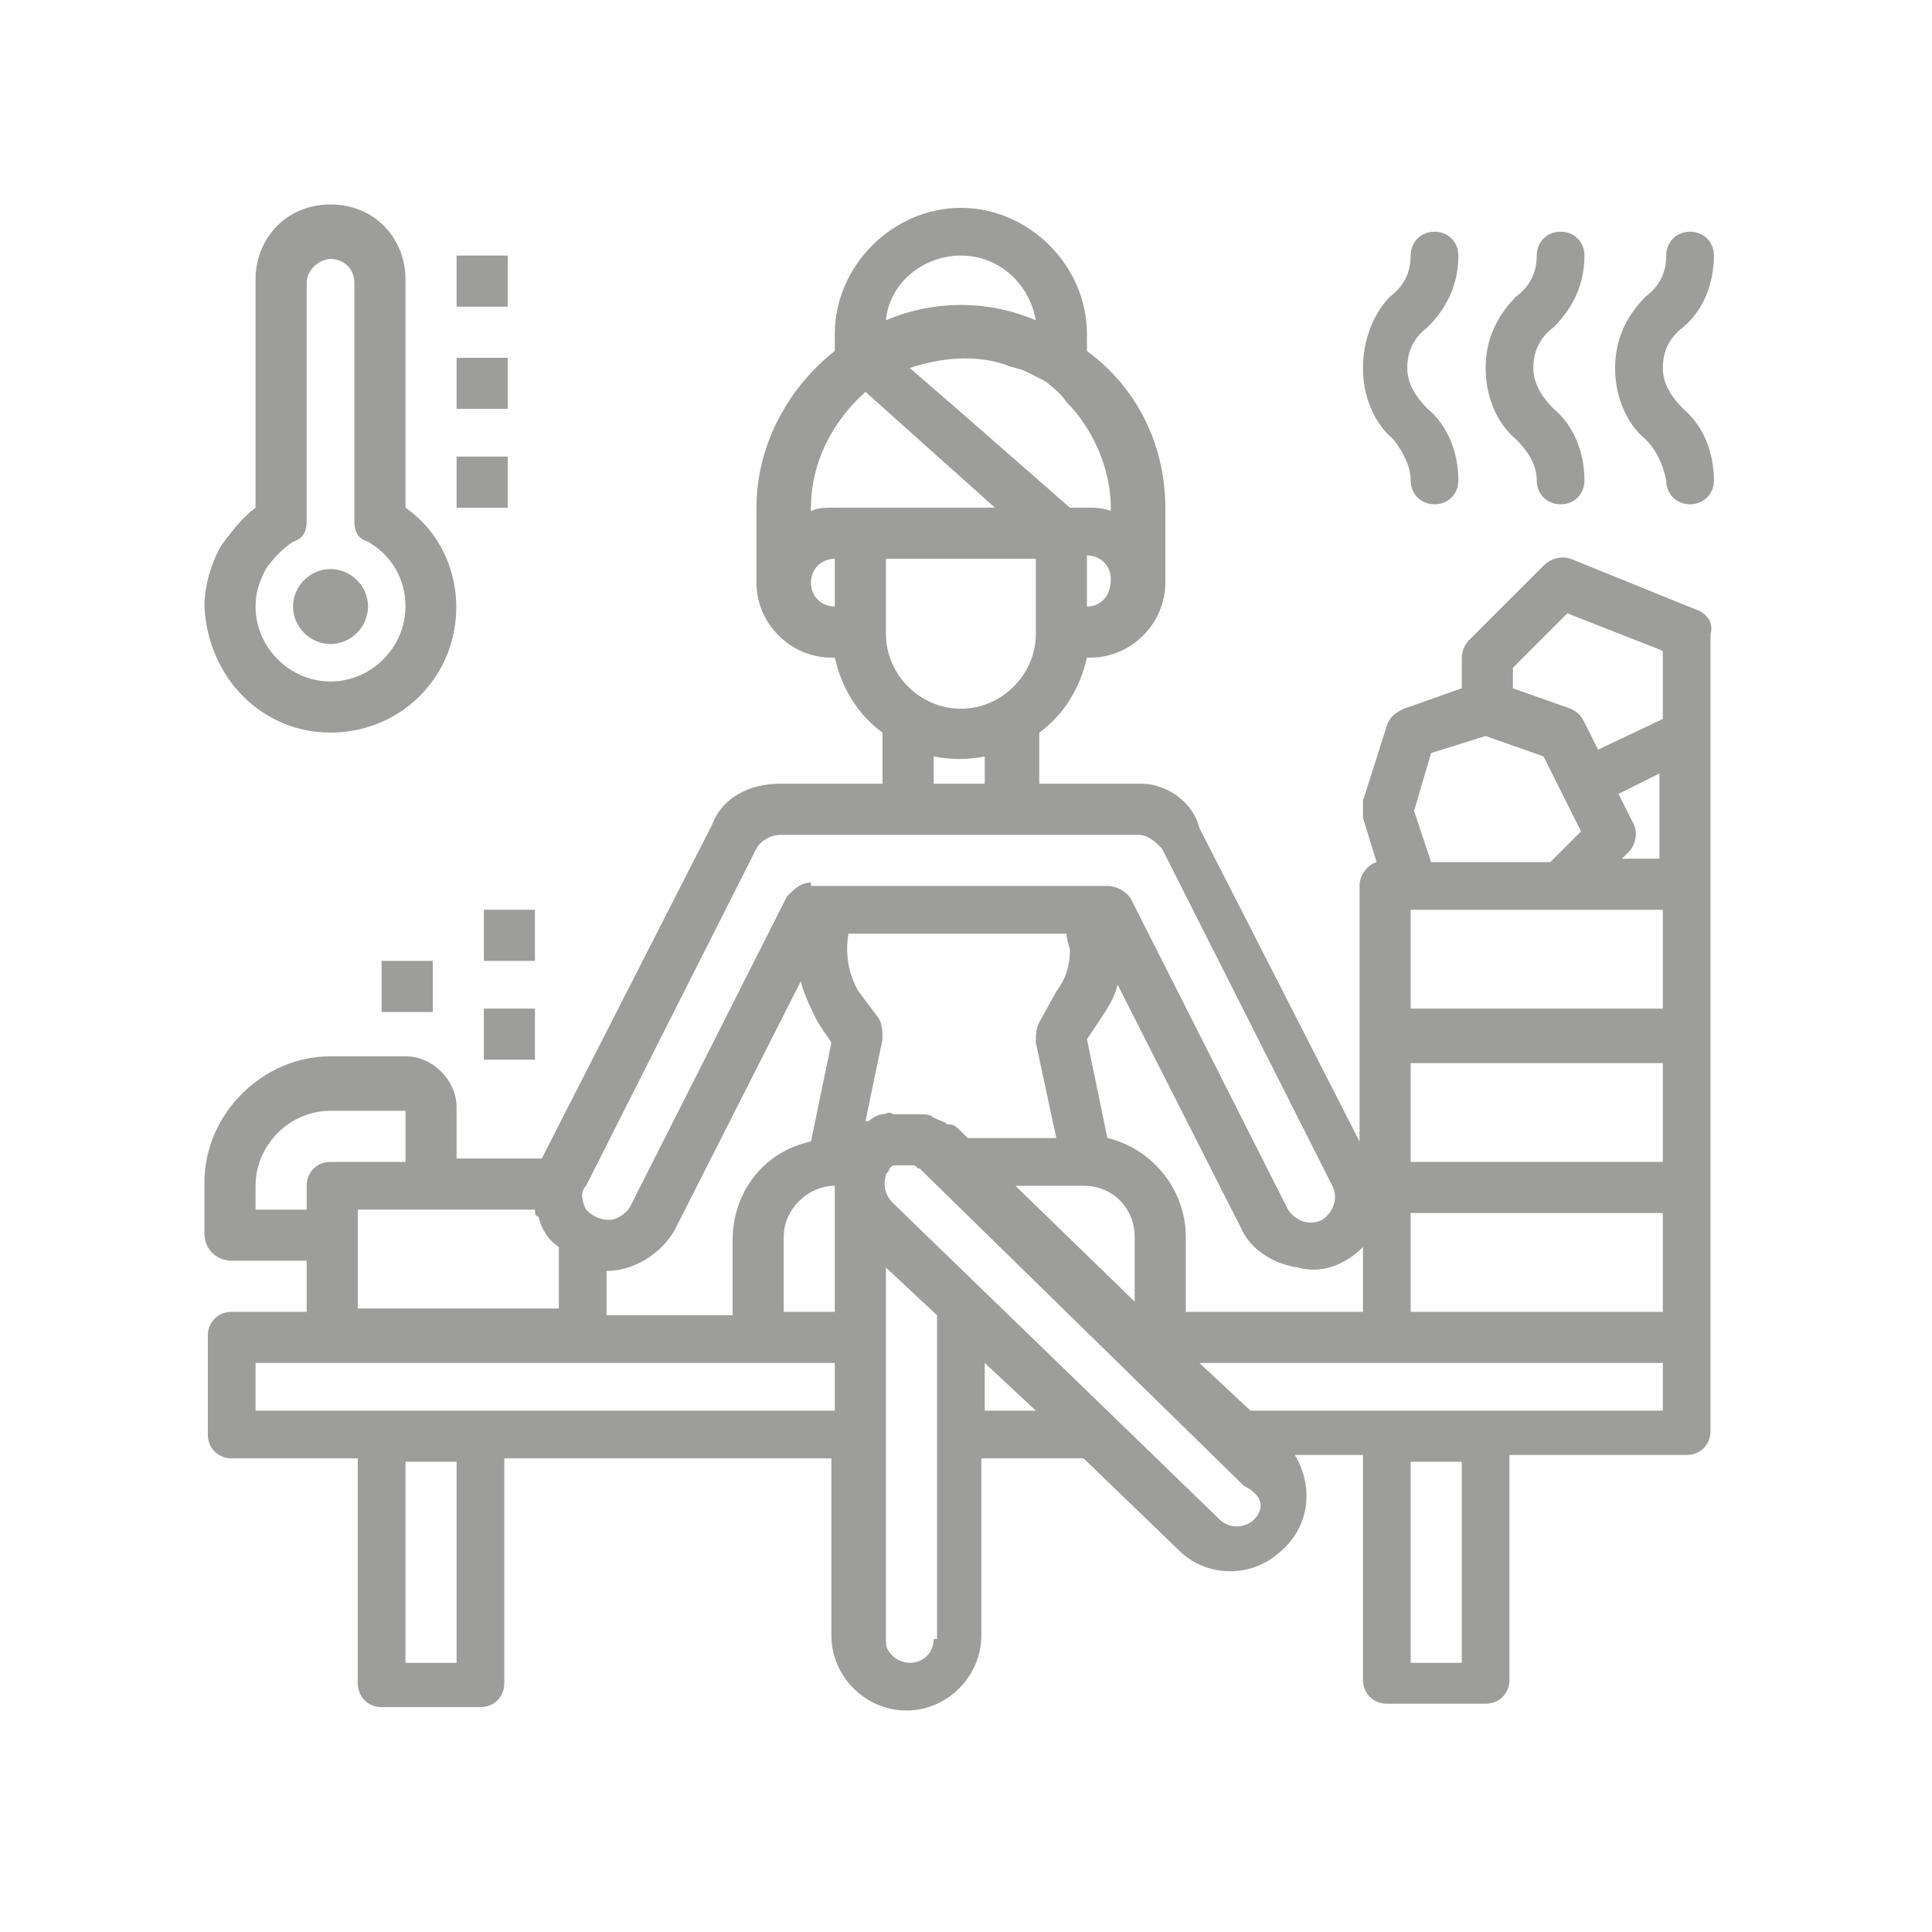
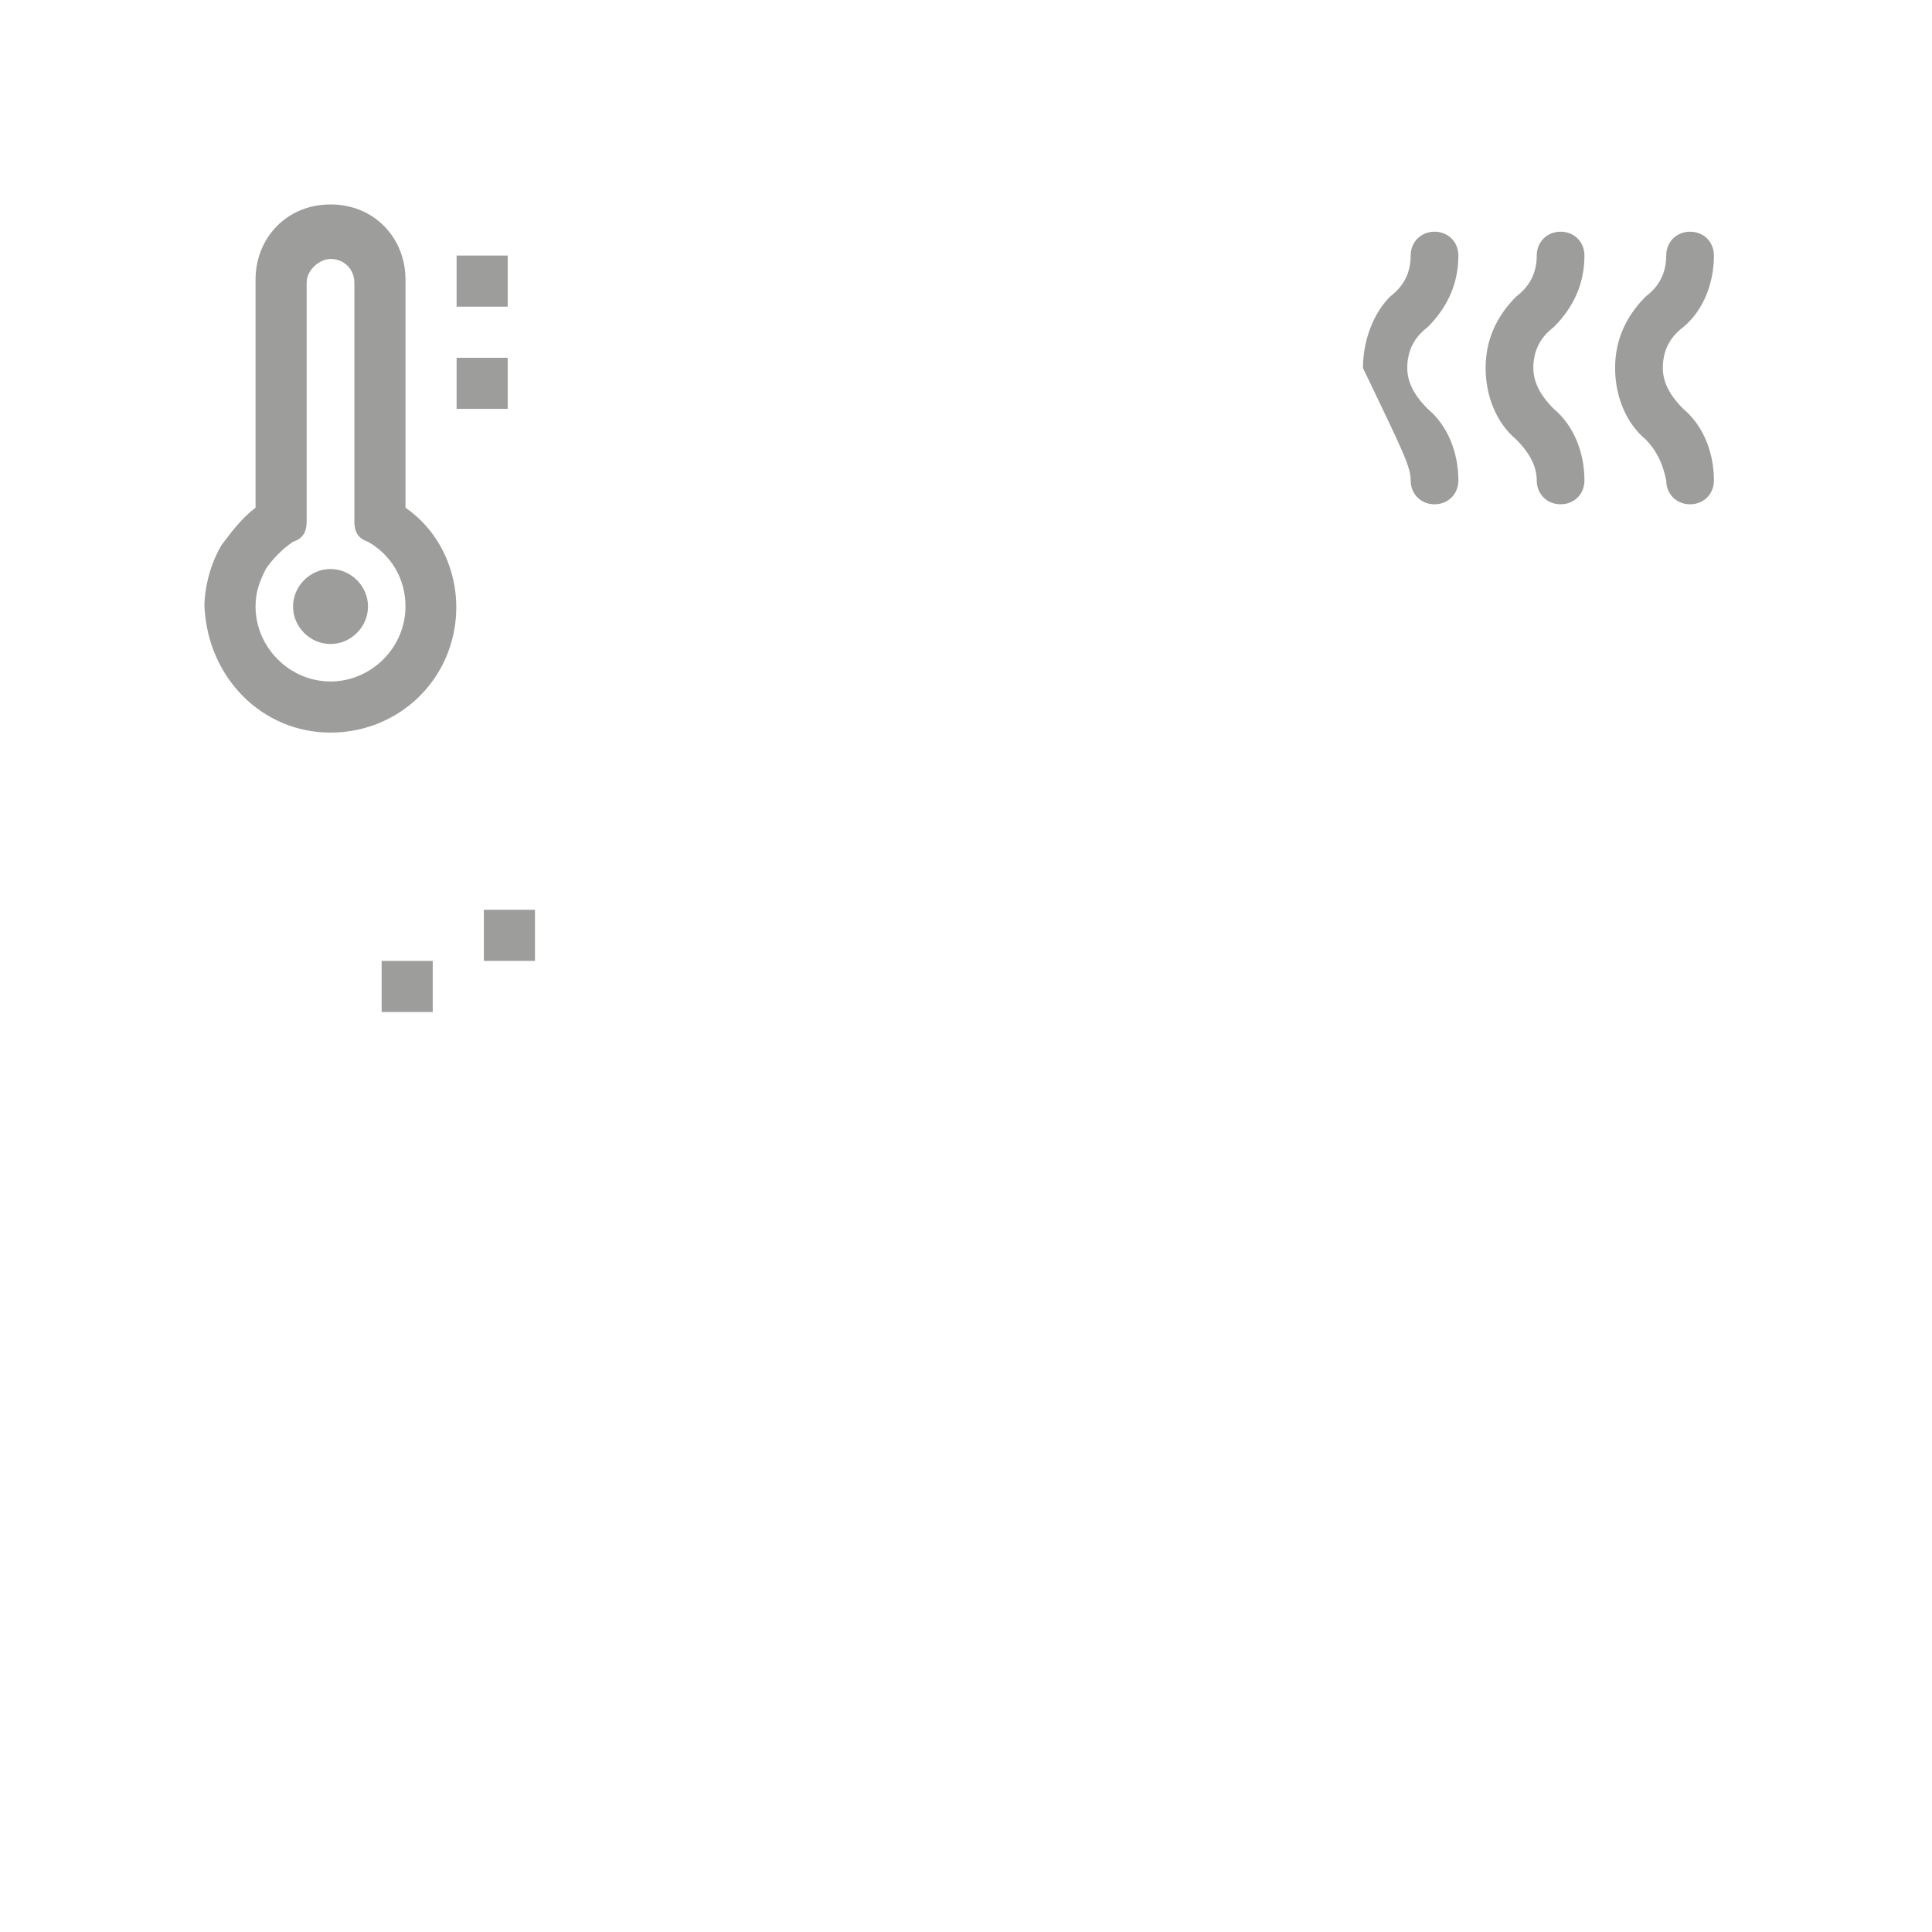
<svg xmlns="http://www.w3.org/2000/svg" version="1.1" x="0px" y="0px" viewBox="0 0 56.7 56.7" style="enable-background:new 0 0 56.7 56.7;" xml:space="preserve">
  <style type="text/css">
	.st0{fill:#9D9D9C;}
</style>
  <g id="Réteg_1">
    <g>
      <g>
-         <path class="st0" d="M49.8,17.9l-3.7-1.5c-0.3-0.1-0.6,0-0.8,0.2l-2.2,2.2c-0.1,0.1-0.2,0.3-0.2,0.5v0.9l-1.7,0.6     c-0.2,0.1-0.4,0.2-0.5,0.5L40,23.5C40,23.7,40,23.8,40,24l0.4,1.3c-0.3,0.1-0.5,0.4-0.5,0.7v7.5l-4.7-9.2     C35,23.5,34.2,23,33.5,23c0,0-0.1,0-0.1,0h-2.9v-1.5c0.7-0.5,1.2-1.3,1.4-2.2h0.1c1.2,0,2.2-1,2.2-2.2v-2.2     c0-1.8-0.8-3.5-2.3-4.6c0-0.2,0-0.4,0-0.5c0-2-1.7-3.7-3.7-3.7s-3.7,1.7-3.7,3.7c0,0.2,0,0.4,0,0.5c-1.4,1.1-2.3,2.8-2.3,4.6v2.2     c0,1.2,1,2.2,2.2,2.2h0.1c0.2,0.9,0.7,1.7,1.4,2.2V23H23c0,0-0.1,0-0.1,0c-0.9,0-1.7,0.4-2,1.2l-5,9.8h-2.5v-1.5     c0-0.8-0.7-1.5-1.5-1.5H9.7c-2,0-3.7,1.7-3.7,3.7v1.5C6,36.7,6.4,37,6.8,37H9v1.5H6.8c-0.4,0-0.7,0.3-0.7,0.7v2.9     c0,0.4,0.3,0.7,0.7,0.7h3.7v6.6c0,0.4,0.3,0.7,0.7,0.7h2.9c0.4,0,0.7-0.3,0.7-0.7v-6.6h9.6v5.2c0,1.2,1,2.2,2.2,2.2     c1.2,0,2.2-1,2.2-2.2v-5.2h3l2.8,2.7c0.8,0.8,2.1,0.8,2.9,0.1c0.9-0.7,1.1-1.9,0.5-2.9H40v6.6c0,0.4,0.3,0.7,0.7,0.7h2.9     c0.4,0,0.7-0.3,0.7-0.7v-6.6h5.2c0.4,0,0.7-0.3,0.7-0.7V18.6C50.3,18.3,50.1,18,49.8,17.9L49.8,17.9z M42,22.1l1.6-0.5l1.7,0.6     l0.6,1.2l0.5,1l-0.9,0.9H42l-0.5-1.5L42,22.1z M40,36.6v1.9h-5.2v-2.2c0-1.4-1-2.6-2.3-2.9l-0.6-2.9l0.4-0.6     c0.2-0.3,0.4-0.6,0.5-1l3.6,7.1c0.3,0.7,1,1.1,1.7,1.2C38.8,37.4,39.5,37.1,40,36.6L40,36.6z M33.3,36.3v1.9l-3.5-3.4h2     C32.7,34.8,33.3,35.5,33.3,36.3L33.3,36.3z M30.4,18.6c0,1.2-1,2.2-2.2,2.2c-1.2,0-2.2-1-2.2-2.2v-2.2h4.4V18.6z M28.9,22.2V23     h-1.5v-0.8C27.9,22.3,28.4,22.3,28.9,22.2L28.9,22.2z M31.9,17.8v-1.5c0.4,0,0.7,0.3,0.7,0.7C32.6,17.5,32.3,17.8,31.9,17.8     L31.9,17.8z M31.3,11.8c0.8,0.8,1.3,2,1.3,3.1V15c-0.2-0.1-0.5-0.1-0.7-0.1h-0.5l-3.2-2.8l-1.5-1.3c0.9-0.3,1.9-0.4,2.8-0.1     c0.2,0.1,0.4,0.1,0.6,0.2c0.2,0.1,0.4,0.2,0.6,0.3C30.8,11.3,31.1,11.5,31.3,11.8L31.3,11.8z M28.2,7.5c1.1,0,2,0.8,2.2,1.9     c-1.4-0.6-3-0.6-4.4,0C26.1,8.3,27.1,7.5,28.2,7.5L28.2,7.5z M24.5,17.8c-0.4,0-0.7-0.3-0.7-0.7c0-0.4,0.3-0.7,0.7-0.7V17.8z      M25.2,14.9h-0.7c-0.3,0-0.5,0-0.7,0.1v-0.1c0-1.3,0.6-2.5,1.6-3.4l3.8,3.4H25.2z M12.7,35.5h3c0,0.1,0,0.2,0.1,0.2     c0.1,0.4,0.3,0.7,0.6,0.9v1.8h-5.9v-2.9H12.7z M7.5,35.5v-0.7c0-1.2,1-2.2,2.2-2.2h2.2v1.5H9.7c-0.4,0-0.7,0.3-0.7,0.7v0.7H7.5z      M13.4,48.8h-1.5v-5.9h1.5V48.8z M24.5,41.4h-17V40h17V41.4z M17.8,38.5v-1.2c0.8,0,1.6-0.5,2-1.2l3.7-7.3     c0.1,0.4,0.3,0.8,0.5,1.2l0.4,0.6l-0.6,2.9c-1.4,0.3-2.3,1.5-2.3,2.9v2.2H17.8z M24.5,38.5H23v-2.2c0-0.8,0.7-1.5,1.5-1.5V38.5z      M23.8,25.9c-0.3,0-0.5,0.2-0.7,0.4l-4.6,9.1c-0.1,0.2-0.4,0.4-0.6,0.4c-0.3,0-0.5-0.1-0.7-0.3c-0.1-0.2-0.2-0.5,0-0.7l5-9.9     c0.1-0.2,0.4-0.4,0.7-0.4c0,0,0.1,0,0.1,0c0.1,0,0.1,0,0.2,0h10.1c0,0,0.1,0,0.1,0c0.3,0,0.5,0.2,0.7,0.4l5,9.9     c0.2,0.4,0,0.8-0.3,1c-0.4,0.2-0.8,0-1-0.3l-4.6-9.1c-0.1-0.2-0.4-0.4-0.7-0.4H23.8z M25.9,32.7c-0.1,0-0.3,0.1-0.4,0.2     c0,0,0,0-0.1,0l0.5-2.4c0-0.2,0-0.4-0.1-0.6l-0.6-0.8c-0.3-0.5-0.4-1.1-0.3-1.7h6.4c0,0.2,0.1,0.4,0.1,0.5c0,0.4-0.1,0.8-0.4,1.2     L30.5,30c-0.1,0.2-0.1,0.4-0.1,0.6l0.6,2.8h-2.6l-0.1-0.1c0,0-0.1-0.1-0.1-0.1C28.1,33.1,28,33,27.9,33c0,0,0,0-0.1,0     c-0.1-0.1-0.2-0.1-0.4-0.2c-0.1-0.1-0.3-0.1-0.4-0.1l0,0c-0.3,0-0.5,0-0.8,0l0,0C26.1,32.6,26,32.7,25.9,32.7L25.9,32.7z      M27.4,48.1c0,0.4-0.3,0.7-0.7,0.7c-0.2,0-0.4-0.1-0.5-0.2C26,48.4,26,48.3,26,48.1V37.2l1.5,1.4V48.1z M28.9,41.4V40l1.5,1.4     H28.9z M36.8,44.6c-0.1,0.1-0.3,0.2-0.5,0.2c-0.2,0-0.4-0.1-0.5-0.2l-9.6-9.3c-0.2-0.2-0.3-0.5-0.2-0.8l0,0     c0-0.1,0.1-0.1,0.1-0.2l0,0l0,0c0.1-0.1,0.1-0.1,0.2-0.1l0,0c0.1,0,0.2,0,0.2,0h0.1c0.1,0,0.2,0,0.2,0c0,0,0,0,0,0     c0.1,0,0.1,0.1,0.2,0.1c0,0,0,0,0,0c0,0,0.1,0.1,0.1,0.1l0,0l9.4,9.2C37.1,43.9,37.1,44.3,36.8,44.6L36.8,44.6z M42.9,48.8h-1.5     v-5.9h1.5V48.8z M48.8,41.4H36.7L35.2,40h13.6V41.4z M48.8,38.5h-7.4v-2.9h7.4V38.5z M48.8,34.1h-7.4v-2.9h7.4V34.1z M48.8,29.6     h-7.4v-2.9h7.4V29.6z M48.8,25.2h-1.2l0.2-0.2c0.2-0.2,0.3-0.6,0.1-0.9l-0.4-0.8l1.2-0.6V25.2z M48.8,21.1L46.9,22l-0.4-0.8     c-0.1-0.2-0.2-0.3-0.4-0.4l-1.7-0.6v-0.6L46,18l2.8,1.1V21.1z M48.8,21.1" />
-       </g>
+         </g>
      <path class="st0" d="M9.7,21.5c1.6,0,3-1,3.5-2.5c0.5-1.5,0-3.2-1.3-4.1V8.2C11.9,7,11,6,9.7,6S7.5,7,7.5,8.2v6.7    c-0.4,0.3-0.7,0.7-1,1.1C6.2,16.5,6,17.2,6,17.8C6.1,19.9,7.7,21.5,9.7,21.5L9.7,21.5z M7.8,16.7c0.2-0.3,0.5-0.6,0.8-0.8    C8.9,15.8,9,15.6,9,15.3v-7c0-0.4,0.4-0.7,0.7-0.7c0.4,0,0.7,0.3,0.7,0.7v7c0,0.3,0.1,0.5,0.4,0.6c0.7,0.4,1.1,1.1,1.1,1.9    c0,1.2-1,2.2-2.2,2.2s-2.2-1-2.2-2.2C7.5,17.4,7.6,17.1,7.8,16.7L7.8,16.7z M7.8,16.7" />
      <rect x="13.4" y="7.5" class="st0" width="1.5" height="1.5" />
      <rect x="13.4" y="10.5" class="st0" width="1.5" height="1.5" />
-       <rect x="13.4" y="13.4" class="st0" width="1.5" height="1.5" />
      <path class="st0" d="M10.8,17.8c0,0.6-0.5,1.1-1.1,1.1c-0.6,0-1.1-0.5-1.1-1.1c0-0.6,0.5-1.1,1.1-1.1    C10.3,16.7,10.8,17.2,10.8,17.8L10.8,17.8z M10.8,17.8" />
      <path class="st0" d="M50.3,7.5c0-0.4-0.3-0.7-0.7-0.7s-0.7,0.3-0.7,0.7c0,0.5-0.2,0.9-0.6,1.2c-0.6,0.6-0.9,1.3-0.9,2.1    c0,0.8,0.3,1.6,0.9,2.1c0.3,0.3,0.5,0.7,0.6,1.2c0,0.4,0.3,0.7,0.7,0.7s0.7-0.3,0.7-0.7c0-0.8-0.3-1.6-0.9-2.1    c-0.3-0.3-0.6-0.7-0.6-1.2c0-0.5,0.2-0.9,0.6-1.2C50,9.1,50.3,8.3,50.3,7.5L50.3,7.5z M50.3,7.5" />
      <path class="st0" d="M45.1,14.1c0,0.4,0.3,0.7,0.7,0.7s0.7-0.3,0.7-0.7c0-0.8-0.3-1.6-0.9-2.1c-0.3-0.3-0.6-0.7-0.6-1.2    c0-0.5,0.2-0.9,0.6-1.2c0.6-0.6,0.9-1.3,0.9-2.1c0-0.4-0.3-0.7-0.7-0.7s-0.7,0.3-0.7,0.7c0,0.5-0.2,0.9-0.6,1.2    c-0.6,0.6-0.9,1.3-0.9,2.1c0,0.8,0.3,1.6,0.9,2.1C44.9,13.3,45.1,13.7,45.1,14.1L45.1,14.1z M45.1,14.1" />
-       <path class="st0" d="M41.4,14.1c0,0.4,0.3,0.7,0.7,0.7c0.4,0,0.7-0.3,0.7-0.7c0-0.8-0.3-1.6-0.9-2.1c-0.3-0.3-0.6-0.7-0.6-1.2    c0-0.5,0.2-0.9,0.6-1.2c0.6-0.6,0.9-1.3,0.9-2.1c0-0.4-0.3-0.7-0.7-0.7c-0.4,0-0.7,0.3-0.7,0.7c0,0.5-0.2,0.9-0.6,1.2    C40.3,9.2,40,10,40,10.8c0,0.8,0.3,1.6,0.9,2.1C41.2,13.3,41.4,13.7,41.4,14.1L41.4,14.1z M41.4,14.1" />
-       <rect x="14.2" y="29.6" class="st0" width="1.5" height="1.5" />
+       <path class="st0" d="M41.4,14.1c0,0.4,0.3,0.7,0.7,0.7c0.4,0,0.7-0.3,0.7-0.7c0-0.8-0.3-1.6-0.9-2.1c-0.3-0.3-0.6-0.7-0.6-1.2    c0-0.5,0.2-0.9,0.6-1.2c0.6-0.6,0.9-1.3,0.9-2.1c0-0.4-0.3-0.7-0.7-0.7c-0.4,0-0.7,0.3-0.7,0.7c0,0.5-0.2,0.9-0.6,1.2    C40.3,9.2,40,10,40,10.8C41.2,13.3,41.4,13.7,41.4,14.1L41.4,14.1z M41.4,14.1" />
      <rect x="14.2" y="26.7" class="st0" width="1.5" height="1.5" />
      <rect x="11.2" y="28.2" class="st0" width="1.5" height="1.5" />
    </g>
  </g>
  <g id="Capa_1">
</g>
</svg>